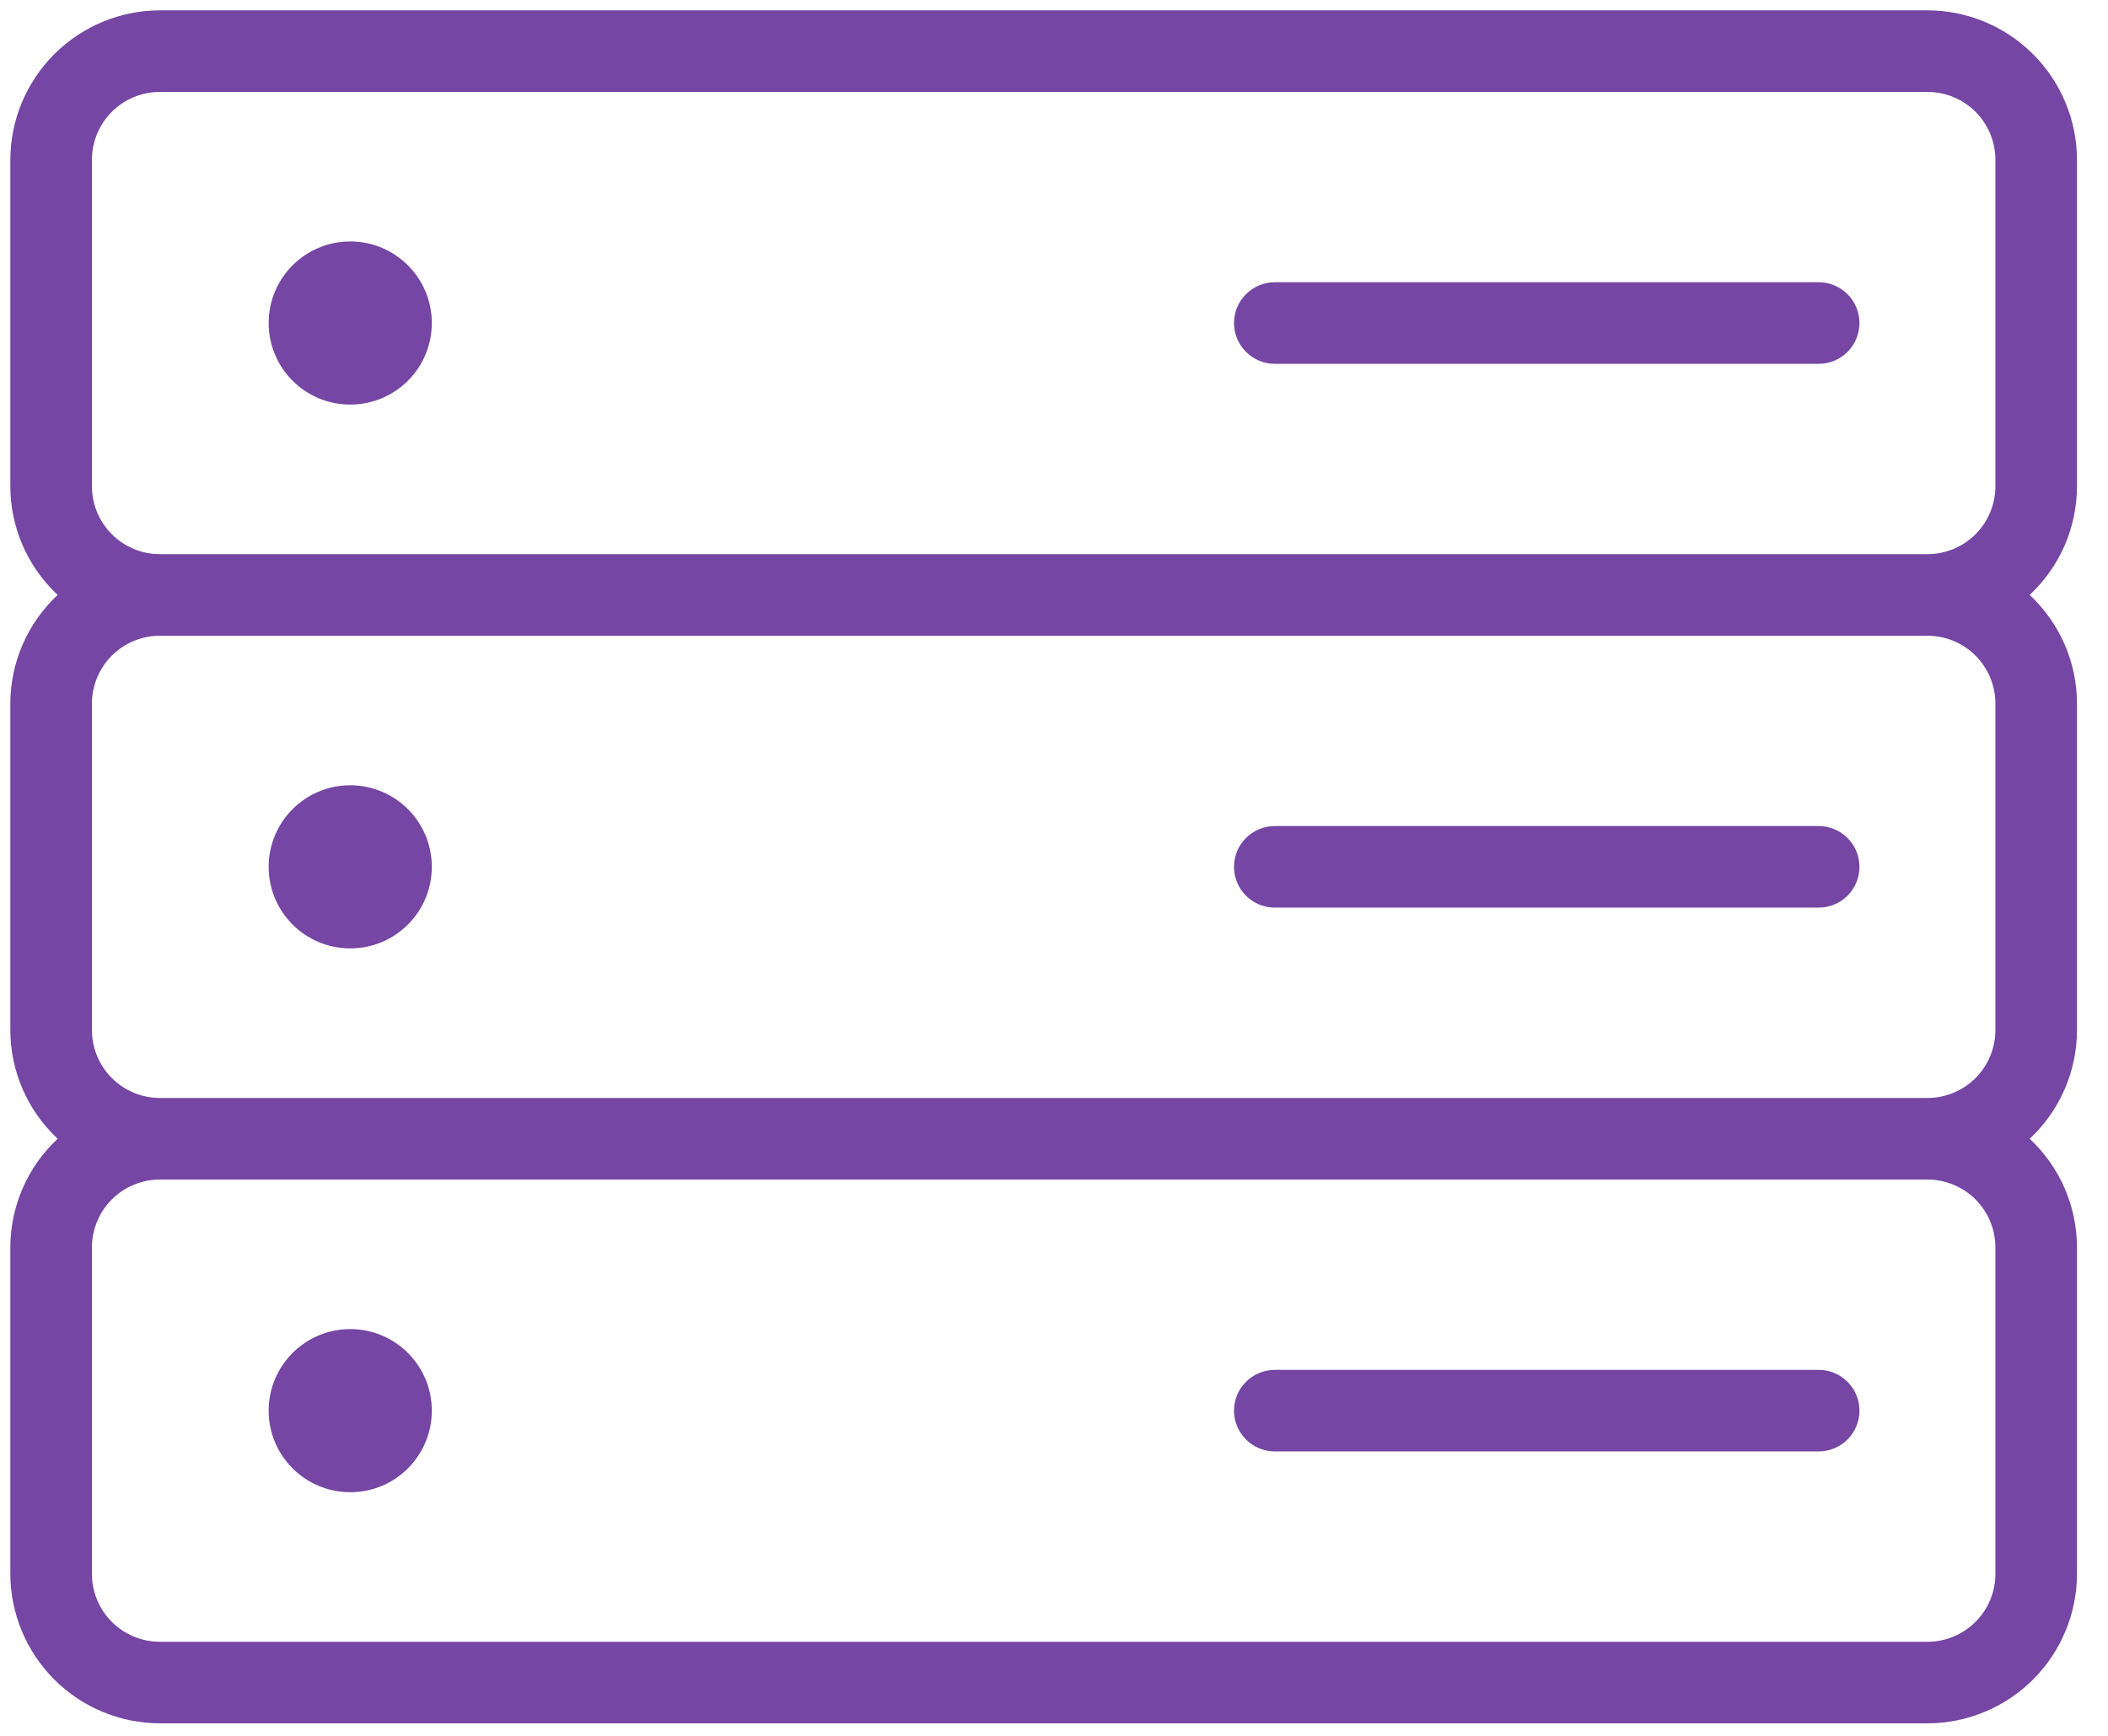
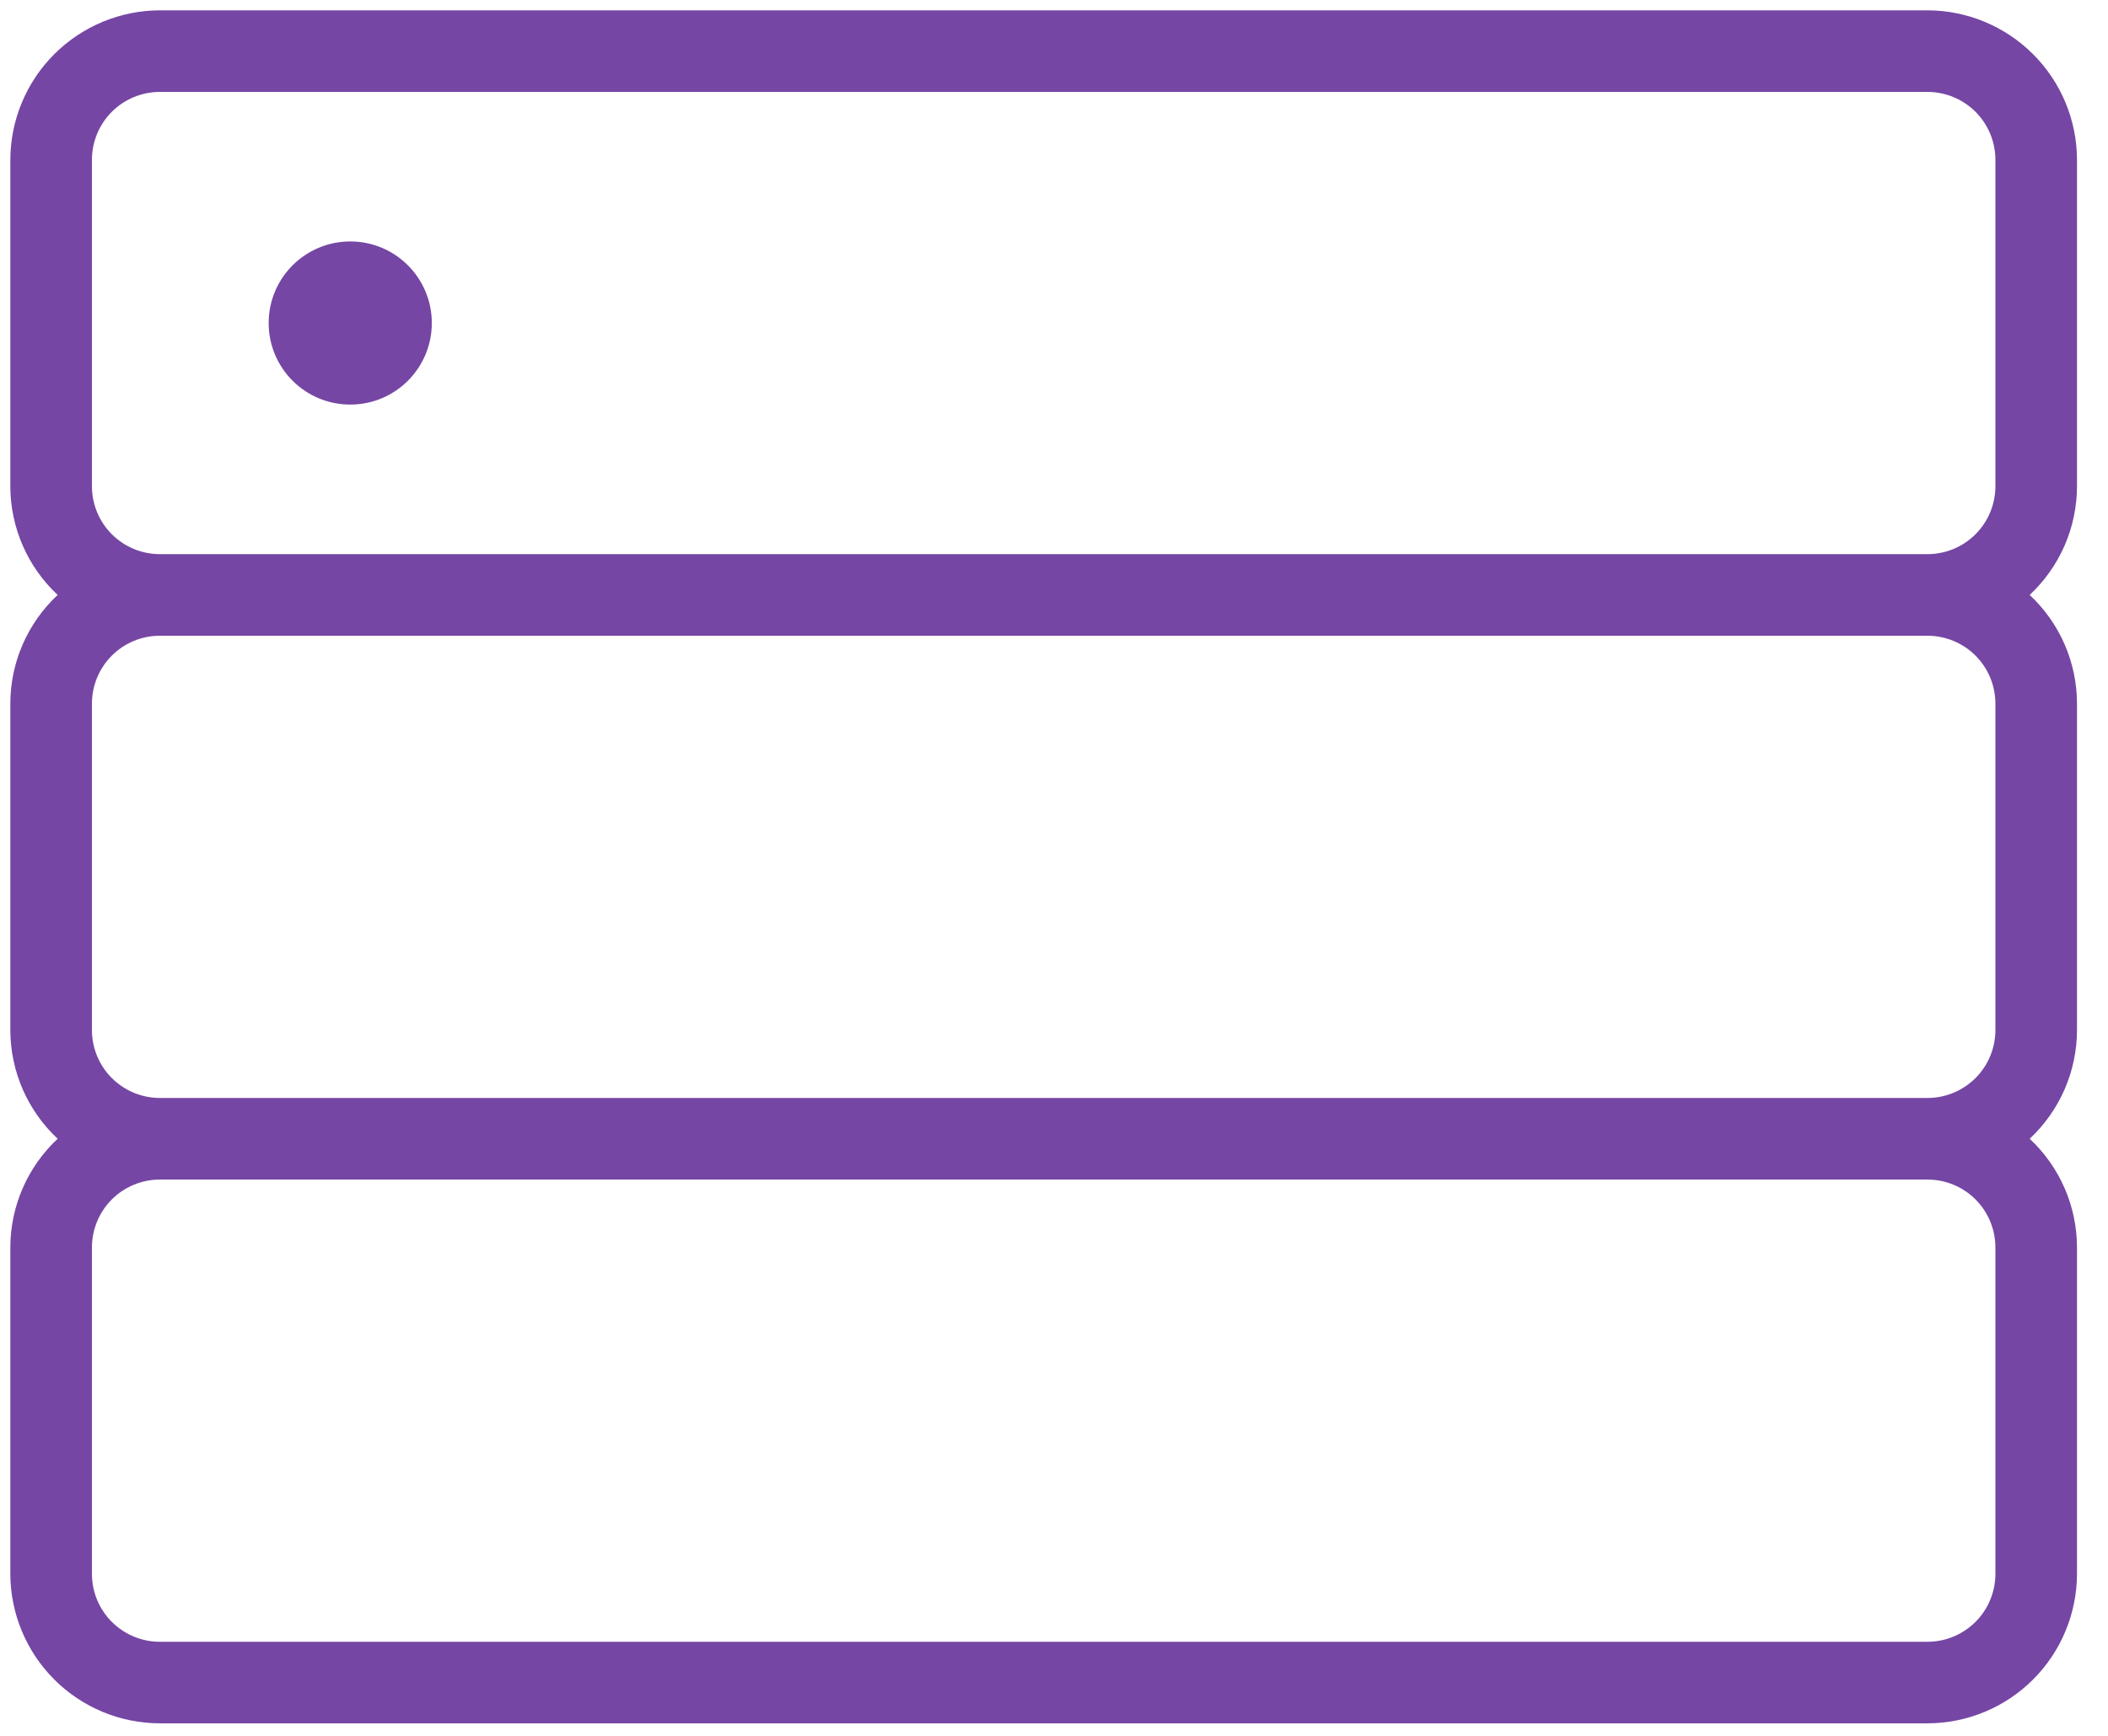
<svg xmlns="http://www.w3.org/2000/svg" width="51" height="42" viewBox="0 0 51 42" fill="none">
  <path d="M50.25 11.763V3.868C50.248 2.909 49.867 1.99 49.188 1.312C48.51 0.634 47.591 0.252 46.632 0.25H3.868C2.909 0.252 1.99 0.634 1.312 1.312C0.634 1.99 0.252 2.909 0.25 3.868V11.763C0.25 12.257 0.352 12.745 0.549 13.198C0.746 13.65 1.034 14.058 1.395 14.395C1.034 14.732 0.746 15.139 0.549 15.592C0.352 16.044 0.25 16.533 0.25 17.026V24.921C0.25 25.415 0.352 25.903 0.549 26.356C0.746 26.808 1.034 27.216 1.395 27.553C1.034 27.89 0.746 28.297 0.549 28.75C0.352 29.202 0.25 29.691 0.25 30.184V38.079C0.252 39.038 0.634 39.957 1.312 40.636C1.99 41.314 2.909 41.696 3.868 41.697H46.632C47.591 41.696 48.51 41.314 49.188 40.636C49.867 39.957 50.248 39.038 50.25 38.079V30.184C50.249 29.691 50.148 29.202 49.951 28.75C49.754 28.297 49.466 27.89 49.105 27.553C49.466 27.216 49.754 26.808 49.951 26.356C50.148 25.903 50.249 25.415 50.25 24.921V17.026C50.249 16.533 50.148 16.044 49.951 15.592C49.754 15.139 49.466 14.732 49.105 14.395C49.466 14.058 49.754 13.65 49.951 13.198C50.148 12.745 50.249 12.257 50.25 11.763ZM48.276 30.184V38.079C48.276 38.515 48.103 38.934 47.795 39.242C47.486 39.55 47.068 39.724 46.632 39.724H3.868C3.432 39.724 3.014 39.55 2.705 39.242C2.397 38.934 2.224 38.515 2.224 38.079V30.184C2.224 29.748 2.397 29.33 2.705 29.021C3.014 28.713 3.432 28.54 3.868 28.54H46.632C47.068 28.54 47.486 28.713 47.795 29.021C48.103 29.33 48.276 29.748 48.276 30.184ZM48.276 17.026V24.921C48.276 25.357 48.103 25.776 47.795 26.084C47.486 26.392 47.068 26.566 46.632 26.566H3.868C3.432 26.566 3.014 26.392 2.705 26.084C2.397 25.776 2.224 25.357 2.224 24.921V17.026C2.224 16.59 2.397 16.172 2.705 15.863C3.014 15.555 3.432 15.382 3.868 15.382H46.632C47.068 15.382 47.486 15.555 47.795 15.863C48.103 16.172 48.276 16.59 48.276 17.026ZM3.868 13.408C3.432 13.408 3.014 13.235 2.705 12.926C2.397 12.618 2.224 12.199 2.224 11.763V3.868C2.224 3.432 2.397 3.014 2.705 2.705C3.014 2.397 3.432 2.224 3.868 2.224H46.632C47.068 2.224 47.486 2.397 47.795 2.705C48.103 3.014 48.276 3.432 48.276 3.868V11.763C48.276 12.199 48.103 12.618 47.795 12.926C47.486 13.235 47.068 13.408 46.632 13.408H3.868Z" fill="#7546A4" />
  <path d="M8.474 9.789C9.564 9.789 10.447 8.906 10.447 7.816C10.447 6.726 9.564 5.842 8.474 5.842C7.384 5.842 6.5 6.726 6.5 7.816C6.5 8.906 7.384 9.789 8.474 9.789Z" fill="#7546A4" />
-   <path d="M8.474 22.947C9.564 22.947 10.447 22.064 10.447 20.974C10.447 19.884 9.564 19 8.474 19C7.384 19 6.5 19.884 6.5 20.974C6.5 22.064 7.384 22.947 8.474 22.947Z" fill="#7546A4" />
-   <path d="M8.474 36.105C9.564 36.105 10.447 35.222 10.447 34.132C10.447 33.042 9.564 32.158 8.474 32.158C7.384 32.158 6.5 33.042 6.5 34.132C6.5 35.222 7.384 36.105 8.474 36.105Z" fill="#7546A4" />
-   <path d="M44 6.829H30.842C30.581 6.829 30.33 6.933 30.145 7.118C29.959 7.303 29.855 7.554 29.855 7.816C29.855 8.077 29.959 8.328 30.145 8.514C30.33 8.699 30.581 8.803 30.842 8.803H44C44.262 8.803 44.513 8.699 44.698 8.514C44.883 8.328 44.987 8.077 44.987 7.816C44.987 7.554 44.883 7.303 44.698 7.118C44.513 6.933 44.262 6.829 44 6.829Z" fill="#7546A4" />
-   <path d="M30.842 21.96H44C44.262 21.96 44.513 21.857 44.698 21.672C44.883 21.486 44.987 21.235 44.987 20.974C44.987 20.712 44.883 20.461 44.698 20.276C44.513 20.091 44.262 19.987 44 19.987H30.842C30.581 19.987 30.33 20.091 30.145 20.276C29.959 20.461 29.855 20.712 29.855 20.974C29.855 21.235 29.959 21.486 30.145 21.672C30.33 21.857 30.581 21.96 30.842 21.96Z" fill="#7546A4" />
-   <path d="M30.842 35.118H44C44.262 35.118 44.513 35.014 44.698 34.829C44.883 34.644 44.987 34.393 44.987 34.132C44.987 33.87 44.883 33.619 44.698 33.434C44.513 33.249 44.262 33.145 44 33.145H30.842C30.581 33.145 30.33 33.249 30.145 33.434C29.959 33.619 29.855 33.87 29.855 34.132C29.855 34.393 29.959 34.644 30.145 34.829C30.33 35.014 30.581 35.118 30.842 35.118Z" fill="#7546A4" />
</svg>